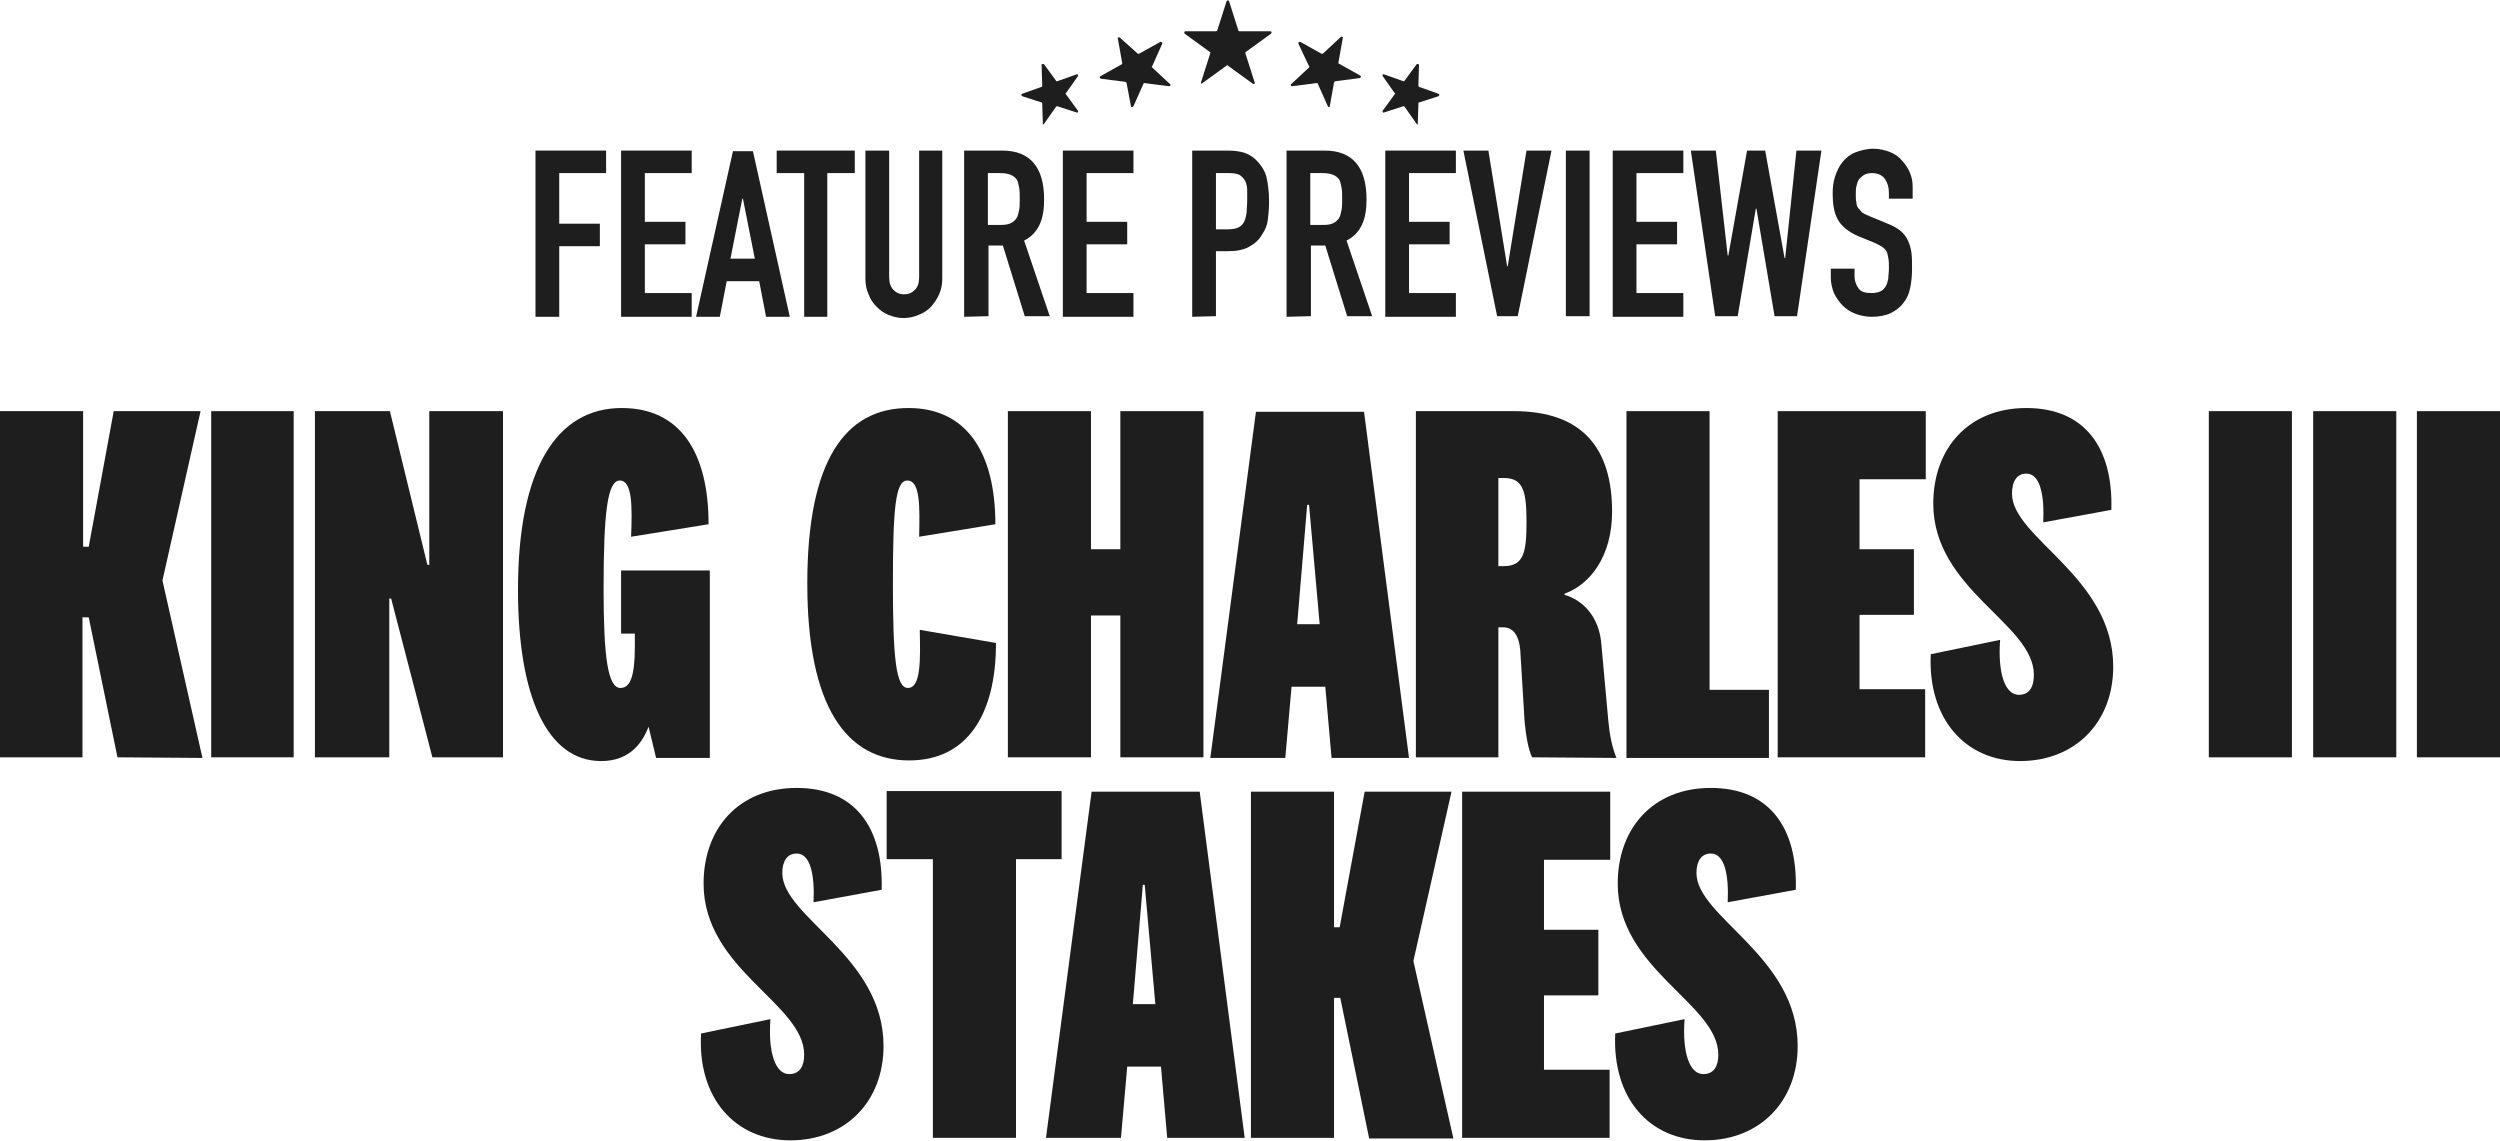
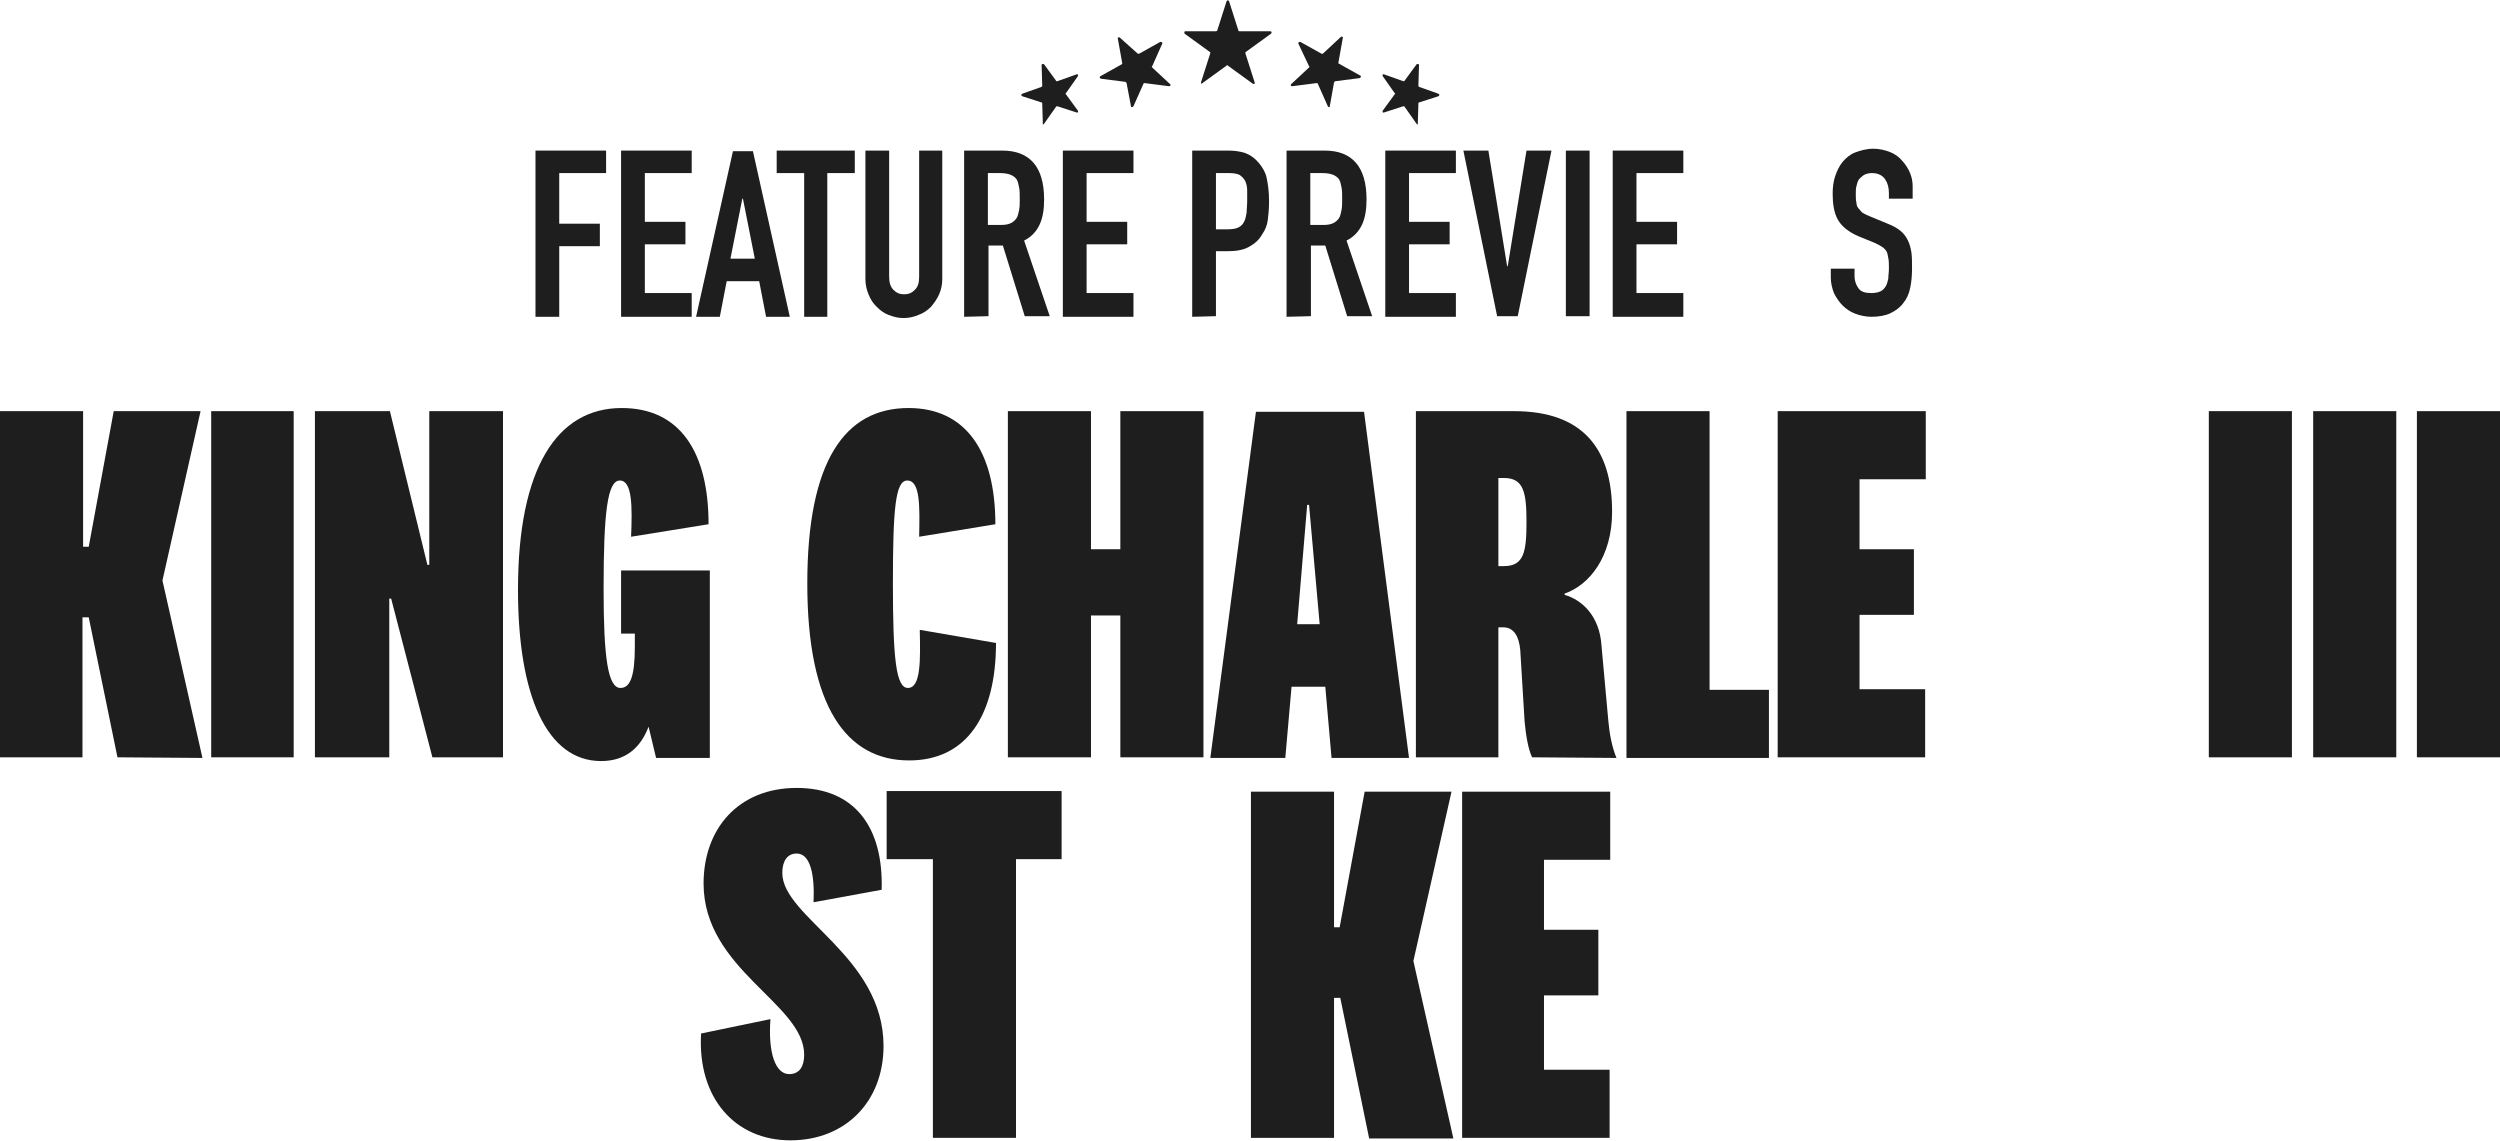
<svg xmlns="http://www.w3.org/2000/svg" version="1.1" id="Layer_2_00000021805368235956380380000005945688679956138887_" x="0px" y="0px" viewBox="0 0 400.1 182.6" style="enable-background:new 0 0 400.1 182.6;" xml:space="preserve">
  <style type="text/css">
	.st0{fill:#1E1E1E;}
</style>
  <g id="Layer_1-2">
    <g>
      <g>
        <path class="st0" d="M212.5,17l-1.6-3.6c0-0.1-0.1-0.1-0.2-0.1l-3.9,0.5c-0.2,0-0.3-0.2-0.2-0.3l2.9-2.7c0.1-0.1,0.1-0.1,0-0.2     L207.8,7c-0.1-0.2,0.1-0.3,0.3-0.3l3.4,1.9c0.1,0,0.2,0,0.2,0l2.9-2.7c0.1-0.1,0.4,0,0.3,0.2l-0.7,3.9c0,0.1,0,0.2,0.1,0.2     l3.4,1.9c0.2,0.1,0.1,0.3-0.1,0.4l-3.9,0.5c-0.1,0-0.1,0.1-0.2,0.2l-0.7,3.9C212.8,17.2,212.6,17.2,212.5,17L212.5,17z" />
        <path class="st0" d="M226.7,19.8l-1.9-2.7c-0.1-0.1-0.1-0.1-0.2-0.1l-3.1,1c-0.2,0.1-0.3-0.1-0.2-0.3l1.9-2.6     c0.1-0.1,0.1-0.2,0-0.2l-1.9-2.7c-0.1-0.2,0-0.4,0.2-0.3l3.1,1.1c0.1,0,0.2,0,0.2-0.1l1.9-2.6c0.1-0.1,0.4-0.1,0.4,0.1l-0.1,3.3     c0,0.1,0.1,0.2,0.1,0.2l3.1,1.1c0.2,0.1,0.2,0.3,0,0.4l-3.1,1c-0.1,0-0.1,0.1-0.1,0.2l-0.1,3.3C227.1,19.9,226.8,20,226.7,19.8     L226.7,19.8z" />
        <path class="st0" d="M181.4,17l1.6-3.6c0-0.1,0.1-0.1,0.2-0.1l3.9,0.5c0.2,0,0.3-0.2,0.2-0.3l-2.9-2.7c-0.1-0.1-0.1-0.1,0-0.2     L186,7c0.1-0.2-0.1-0.3-0.3-0.3l-3.4,1.9c-0.1,0-0.2,0-0.2,0L179.2,6c-0.1-0.1-0.4,0-0.3,0.2l0.7,3.9c0,0.1,0,0.2-0.1,0.2     l-3.4,1.9c-0.2,0.1-0.1,0.3,0.1,0.4l3.9,0.5c0.1,0,0.1,0.1,0.2,0.2L181,17C181,17.2,181.2,17.2,181.4,17L181.4,17z" />
        <path class="st0" d="M167.1,19.8l1.9-2.7c0.1-0.1,0.1-0.1,0.2-0.1l3.1,1c0.2,0.1,0.3-0.1,0.2-0.3l-1.9-2.6     c-0.1-0.1-0.1-0.2,0-0.2l1.9-2.7c0.1-0.2,0-0.4-0.2-0.3l-3.1,1.1c-0.1,0-0.2,0-0.2-0.1l-1.9-2.6c-0.1-0.1-0.4-0.1-0.4,0.1     l0.1,3.3c0,0.1-0.1,0.2-0.1,0.2l-3.1,1.1c-0.2,0.1-0.2,0.3,0,0.4l3.1,1c0.1,0,0.1,0.1,0.1,0.2l0.1,3.3     C166.7,19.9,167,20,167.1,19.8L167.1,19.8z" />
        <path class="st0" d="M192.2,13.2l1.5-4.7c0-0.1,0-0.2-0.1-0.2l-4-2.9c-0.1-0.1-0.1-0.4,0.1-0.4l4.9,0c0.1,0,0.2-0.1,0.2-0.1     l1.5-4.7c0.1-0.2,0.3-0.2,0.4,0l1.5,4.7c0,0.1,0.1,0.1,0.2,0.1l4.9,0c0.2,0,0.3,0.2,0.1,0.4l-4,2.9c-0.1,0.1-0.1,0.1-0.1,0.2     l1.5,4.7c0.1,0.2-0.1,0.3-0.3,0.2l-4-2.9c-0.1-0.1-0.2-0.1-0.2,0l-4,2.9C192.4,13.5,192.2,13.4,192.2,13.2L192.2,13.2z" />
        <g>
          <path class="st0" d="M85.7,50.7V24.1h11.3v3.6h-7.5v8.1H96v3.6h-6.5v11.3L85.7,50.7L85.7,50.7z" />
          <path class="st0" d="M99.4,50.7V24.1h11.3v3.6h-7.5v7.8h6.5v3.6h-6.5v7.8h7.5v3.8L99.4,50.7L99.4,50.7z" />
          <path class="st0" d="M111.4,50.7l5.9-26.5h3.2l5.9,26.5h-3.8l-1.1-5.7h-5.2l-1.1,5.7C115.2,50.7,111.4,50.7,111.4,50.7z       M120.8,41.4l-1.9-9.6h-0.1l-1.9,9.6H120.8z" />
          <path class="st0" d="M128.7,50.7v-23h-4.4v-3.6h12.5v3.6h-4.4v23H128.7z" />
          <path class="st0" d="M150.8,24.1v20.6c0,0.9-0.2,1.7-0.5,2.4c-0.3,0.7-0.8,1.4-1.3,2c-0.6,0.6-1.2,1-2,1.3      c-0.7,0.3-1.5,0.5-2.4,0.5s-1.6-0.2-2.4-0.5s-1.4-0.8-1.9-1.3c-0.6-0.6-1-1.2-1.3-2c-0.3-0.7-0.5-1.5-0.5-2.4V24.1h3.8v20.2      c0,0.9,0.2,1.6,0.7,2.1s1,0.7,1.7,0.7s1.2-0.2,1.7-0.7s0.7-1.1,0.7-2.1V24.1H150.8L150.8,24.1z" />
          <path class="st0" d="M154.3,50.7V24.1h6.1c4.4,0,6.7,2.6,6.7,7.8c0,1.6-0.2,2.9-0.7,4c-0.5,1.1-1.3,2-2.5,2.6l4.1,12.1h-4      l-3.5-11.3h-2.3v11.3L154.3,50.7L154.3,50.7z M158.1,27.7V36h2.1c0.7,0,1.2-0.1,1.6-0.3s0.7-0.5,0.9-0.8      c0.2-0.3,0.3-0.8,0.4-1.3c0.1-0.5,0.1-1.1,0.1-1.8s0-1.3-0.1-1.8s-0.2-1-0.4-1.3c-0.5-0.7-1.4-1-2.7-1H158.1z" />
          <path class="st0" d="M170.1,50.7V24.1h11.3v3.6h-7.5v7.8h6.5v3.6h-6.5v7.8h7.5v3.8L170.1,50.7L170.1,50.7z" />
          <path class="st0" d="M190.8,50.7V24.1h5.7c1,0,1.9,0.1,2.8,0.4c0.8,0.3,1.5,0.8,2.1,1.5c0.6,0.7,1.1,1.5,1.3,2.4      s0.4,2.2,0.4,3.8c0,1.2-0.1,2.2-0.2,3c-0.1,0.8-0.4,1.6-0.9,2.3c-0.5,0.9-1.2,1.5-2.1,2s-2,0.7-3.4,0.7h-1.9v10.4L190.8,50.7      L190.8,50.7z M194.6,27.7v9h1.8c0.8,0,1.4-0.1,1.8-0.3s0.7-0.5,0.9-0.9c0.2-0.4,0.3-0.8,0.4-1.4c0-0.5,0.1-1.2,0.1-1.8      c0-0.6,0-1.2,0-1.8c0-0.6-0.1-1-0.3-1.5c-0.2-0.4-0.5-0.7-0.9-1c-0.4-0.2-1-0.3-1.7-0.3L194.6,27.7L194.6,27.7z" />
          <path class="st0" d="M205.9,50.7V24.1h6.1c4.4,0,6.7,2.6,6.7,7.8c0,1.6-0.2,2.9-0.7,4s-1.3,2-2.5,2.6l4.1,12.1h-4l-3.5-11.3      h-2.3v11.3L205.9,50.7L205.9,50.7z M209.7,27.7V36h2.1c0.7,0,1.2-0.1,1.6-0.3s0.7-0.5,0.9-0.8c0.2-0.3,0.3-0.8,0.4-1.3      c0.1-0.5,0.1-1.1,0.1-1.8s0-1.3-0.1-1.8s-0.2-1-0.4-1.3c-0.5-0.7-1.4-1-2.7-1H209.7z" />
          <path class="st0" d="M221.7,50.7V24.1H233v3.6h-7.5v7.8h6.5v3.6h-6.5v7.8h7.5v3.8L221.7,50.7L221.7,50.7z" />
          <path class="st0" d="M248.3,24.1l-5.4,26.5h-3.3l-5.4-26.5h4l3,18.5h0.1l3-18.5L248.3,24.1L248.3,24.1z" />
          <path class="st0" d="M250.6,50.7V24.1h3.8v26.5H250.6z" />
          <path class="st0" d="M258.1,50.7V24.1h11.3v3.6h-7.5v7.8h6.5v3.6h-6.5v7.8h7.5v3.8L258.1,50.7L258.1,50.7z" />
-           <path class="st0" d="M291.5,24.1l-3.9,26.5H284l-2.9-17.2H281l-2.9,17.2h-3.6l-3.9-26.5h4l1.9,16.8h0.1l3-16.8h2.9l3.1,17.2h0.1      l1.8-17.2L291.5,24.1L291.5,24.1z" />
          <path class="st0" d="M306.1,31.8h-3.8v-0.9c0-0.9-0.2-1.6-0.6-2.2c-0.4-0.6-1.1-1-2.1-1c-0.5,0-0.9,0.1-1.3,0.3      c-0.3,0.2-0.6,0.5-0.8,0.7c-0.2,0.3-0.3,0.7-0.4,1.1c-0.1,0.4-0.1,0.8-0.1,1.3c0,0.5,0,1,0.1,1.3c0,0.3,0.1,0.7,0.3,0.9      s0.4,0.5,0.6,0.7c0.3,0.2,0.7,0.4,1.2,0.6l2.9,1.2c0.8,0.3,1.5,0.7,2,1.1c0.5,0.4,0.9,0.9,1.2,1.5c0.3,0.6,0.5,1.3,0.6,2      s0.1,1.6,0.1,2.6c0,1.1-0.1,2.2-0.3,3.1c-0.2,1-0.6,1.8-1.1,2.4c-0.5,0.7-1.2,1.2-2,1.6c-0.8,0.4-1.9,0.6-3.1,0.6      c-0.9,0-1.8-0.2-2.6-0.5s-1.5-0.8-2-1.3s-1-1.2-1.4-2c-0.3-0.8-0.5-1.6-0.5-2.5v-1.4h3.8v1.2c0,0.7,0.2,1.3,0.6,1.9      c0.4,0.6,1.1,0.8,2.1,0.8c0.6,0,1.1-0.1,1.5-0.3c0.4-0.2,0.6-0.5,0.8-0.8c0.2-0.3,0.3-0.8,0.4-1.2c0-0.5,0.1-1,0.1-1.6      c0-0.7,0-1.3-0.1-1.7s-0.1-0.8-0.3-1.1c-0.2-0.3-0.4-0.5-0.7-0.7c-0.3-0.2-0.7-0.4-1.1-0.6l-2.7-1.1c-1.6-0.7-2.7-1.6-3.3-2.7      c-0.6-1.1-0.8-2.5-0.8-4.1c0-1,0.1-1.9,0.4-2.8s0.7-1.7,1.2-2.3c0.5-0.6,1.2-1.2,2-1.5s1.8-0.6,2.9-0.6c0.9,0,1.8,0.2,2.6,0.5      s1.5,0.8,2,1.4c1.1,1.2,1.7,2.6,1.7,4.1L306.1,31.8L306.1,31.8z" />
        </g>
      </g>
      <g>
        <path class="st0" d="M18.8,121.2l-4.6-22.4h-1v22.4H0V65.8h13.3v21.7h0.9l4-21.7h13.9l-6.1,27.1l6.4,28.4L18.8,121.2L18.8,121.2z     " />
        <path class="st0" d="M47,65.8v55.4H33.8V65.8H47z" />
        <path class="st0" d="M68.7,65.8h11.8v55.4H69.2l-6.6-25.4h-0.3v25.4H50.4V65.8h12l6,24.6h0.3L68.7,65.8L68.7,65.8z" />
        <path class="st0" d="M113.6,91.3v30h-8.6l-1.2-5c-1.3,3.4-3.7,5.5-7.6,5.5c-8.7,0-13.3-10.5-13.3-27.4c0-19.6,6.3-29.1,16.6-29.1     c9.3,0,13.9,7,13.9,18.6l-12.4,2c0.2-4.8,0.2-9-1.8-9s-2.6,5.2-2.6,17.4c0,11,0.7,15.8,2.7,15.8c1.5,0,2.3-1.7,2.3-6.6v-2.1h-2.2     V91.3L113.6,91.3L113.6,91.3z" />
        <path class="st0" d="M145.4,65.3c9.2,0,13.9,7,13.9,18.6l-12.2,2c0.1-4.8,0.2-9-1.9-9c-1.9,0-2.3,4.5-2.3,16.5s0.5,16.7,2.4,16.7     c2.1,0,2-4.5,1.9-9.3l12.2,2.1c0,11.6-4.7,18.8-13.9,18.8c-10.1,0-16.3-8.7-16.3-28.3S135.2,65.3,145.4,65.3L145.4,65.3z" />
        <path class="st0" d="M161.3,121.2V65.8h13.3v22.1h4.7V65.8h13.3v55.4h-13.3V98.5h-4.7v22.7H161.3z" />
        <path class="st0" d="M212.1,109.9h-5.4l-1,11.4h-12l7.3-55.4h17.3l7.2,55.4h-12.4L212.1,109.9L212.1,109.9z M207.6,99.9h3.6     l-1.7-19.1h-0.3L207.6,99.9L207.6,99.9z" />
        <path class="st0" d="M245.2,121.2c-0.6-1.2-1-3.5-1.2-5.7l-0.7-11.5c-0.2-2.1-1-3.6-2.7-3.6h-0.8v20.8h-13.2V65.8h15.7     c11.1,0,15.7,6.1,15.7,16.1c0,7.2-3.6,11.7-7.6,13.1v0.2c2.8,0.8,5.6,3.4,5.9,8.1l1.1,12.1c0.2,2.2,0.6,4.2,1.3,5.9L245.2,121.2     L245.2,121.2z M240.7,76.5h-0.9v14.1h0.9c3.2,0,3.6-2.3,3.6-7.1S243.8,76.5,240.7,76.5L240.7,76.5z" />
        <path class="st0" d="M273.6,65.8v44.6h9.5v10.9h-22.8V65.8H273.6z" />
        <path class="st0" d="M308.1,121.2h-23.6V65.8h23.7v10.9h-10.6v11.2h8.7v10.5h-8.7v11.9h10.5L308.1,121.2L308.1,121.2z" />
-         <path class="st0" d="M309,104.7l11.1-2.3c-0.4,5.4,0.8,8.8,3,8.8c1.7,0,2.4-1.3,2.4-3.2c0-8.2-16.1-13.6-16.1-27.4     c0-8.8,5.6-15.3,14.9-15.3s13.9,6.3,13.6,16.3l-10.9,2c0.2-4.4-0.5-7.8-2.7-7.8c-1.5,0-2.3,1.2-2.3,3.2     c0,7.1,16.2,13.3,16.2,27.7c0,8.9-6.1,15.1-14.9,15.1S308.5,115,309,104.7L309,104.7z" />
        <path class="st0" d="M366.8,65.8v55.4h-13.3V65.8H366.8z" />
        <path class="st0" d="M383.5,65.8v55.4h-13.3V65.8H383.5z" />
        <path class="st0" d="M400.1,65.8v55.4h-13.3V65.8H400.1z" />
        <path class="st0" d="M112.2,165.4l11.1-2.3c-0.4,5.4,0.8,8.8,3,8.8c1.7,0,2.4-1.3,2.4-3.1c0-8.2-16.1-13.6-16.1-27.4     c0-8.8,5.6-15.3,14.9-15.3s13.9,6.3,13.6,16.3l-10.9,2c0.2-4.4-0.5-7.8-2.7-7.8c-1.5,0-2.3,1.2-2.3,3.1     c0,7.1,16.2,13.3,16.2,27.7c0,8.9-6.1,15.1-14.9,15.1S111.6,175.8,112.2,165.4z" />
        <path class="st0" d="M149.3,182.1v-44.6h-7.4v-10.9h28v10.9h-7.3v44.6L149.3,182.1L149.3,182.1z" />
-         <path class="st0" d="M185.8,170.7h-5.4l-1,11.4h-12l7.3-55.4H192l7.2,55.4h-12.4L185.8,170.7L185.8,170.7z M181.3,160.7h3.6     l-1.7-19.1h-0.3L181.3,160.7L181.3,160.7z" />
        <path class="st0" d="M219.1,182.1l-4.6-22.4h-1v22.4h-13.3v-55.4h13.3v21.7h0.9l4-21.7h13.9l-6.1,27.1l6.4,28.4H219.1     L219.1,182.1z" />
        <path class="st0" d="M257.6,182.1H234v-55.4h23.7v10.9h-10.6v11.2h8.7v10.5h-8.7v11.9h10.5L257.6,182.1L257.6,182.1z" />
-         <path class="st0" d="M258.5,165.4l11.1-2.3c-0.4,5.4,0.8,8.8,3,8.8c1.7,0,2.4-1.3,2.4-3.1c0-8.2-16.1-13.6-16.1-27.4     c0-8.8,5.6-15.3,14.9-15.3s13.9,6.3,13.6,16.3l-10.9,2c0.2-4.4-0.5-7.8-2.7-7.8c-1.5,0-2.3,1.2-2.3,3.1     c0,7.1,16.2,13.3,16.2,27.7c0,8.9-6.1,15.1-14.9,15.1S258,175.8,258.5,165.4L258.5,165.4z" />
      </g>
    </g>
  </g>
</svg>